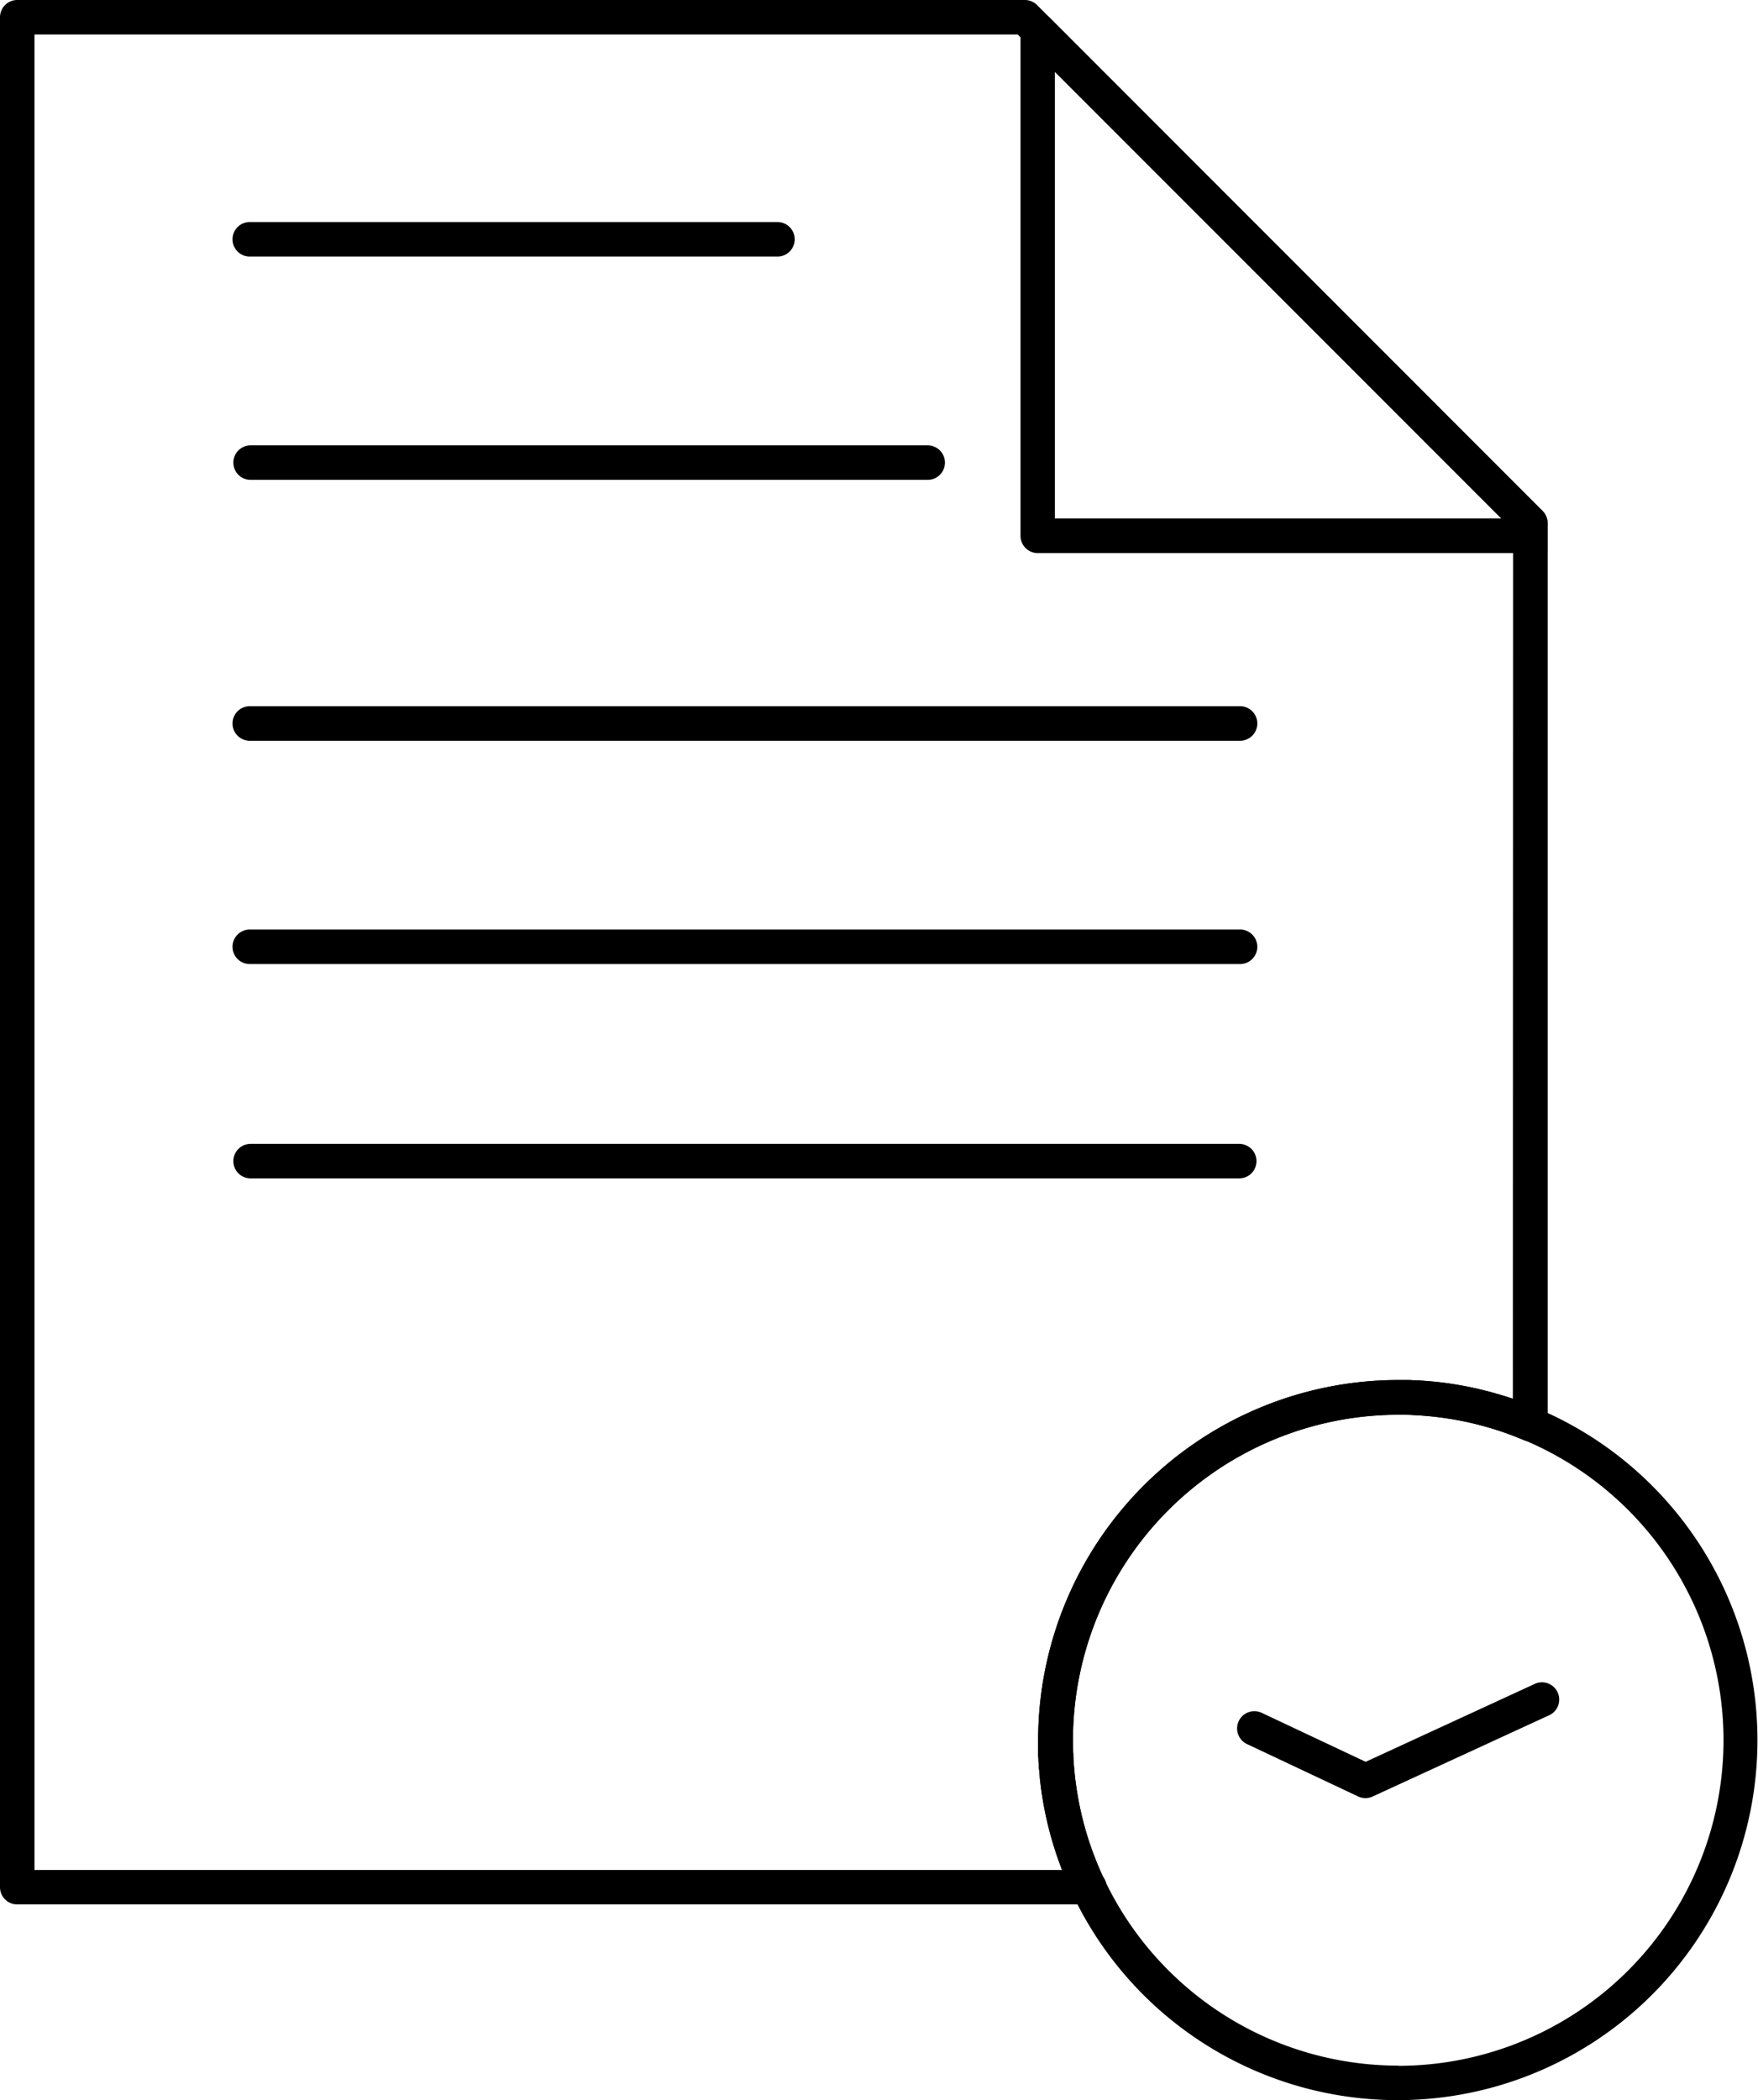
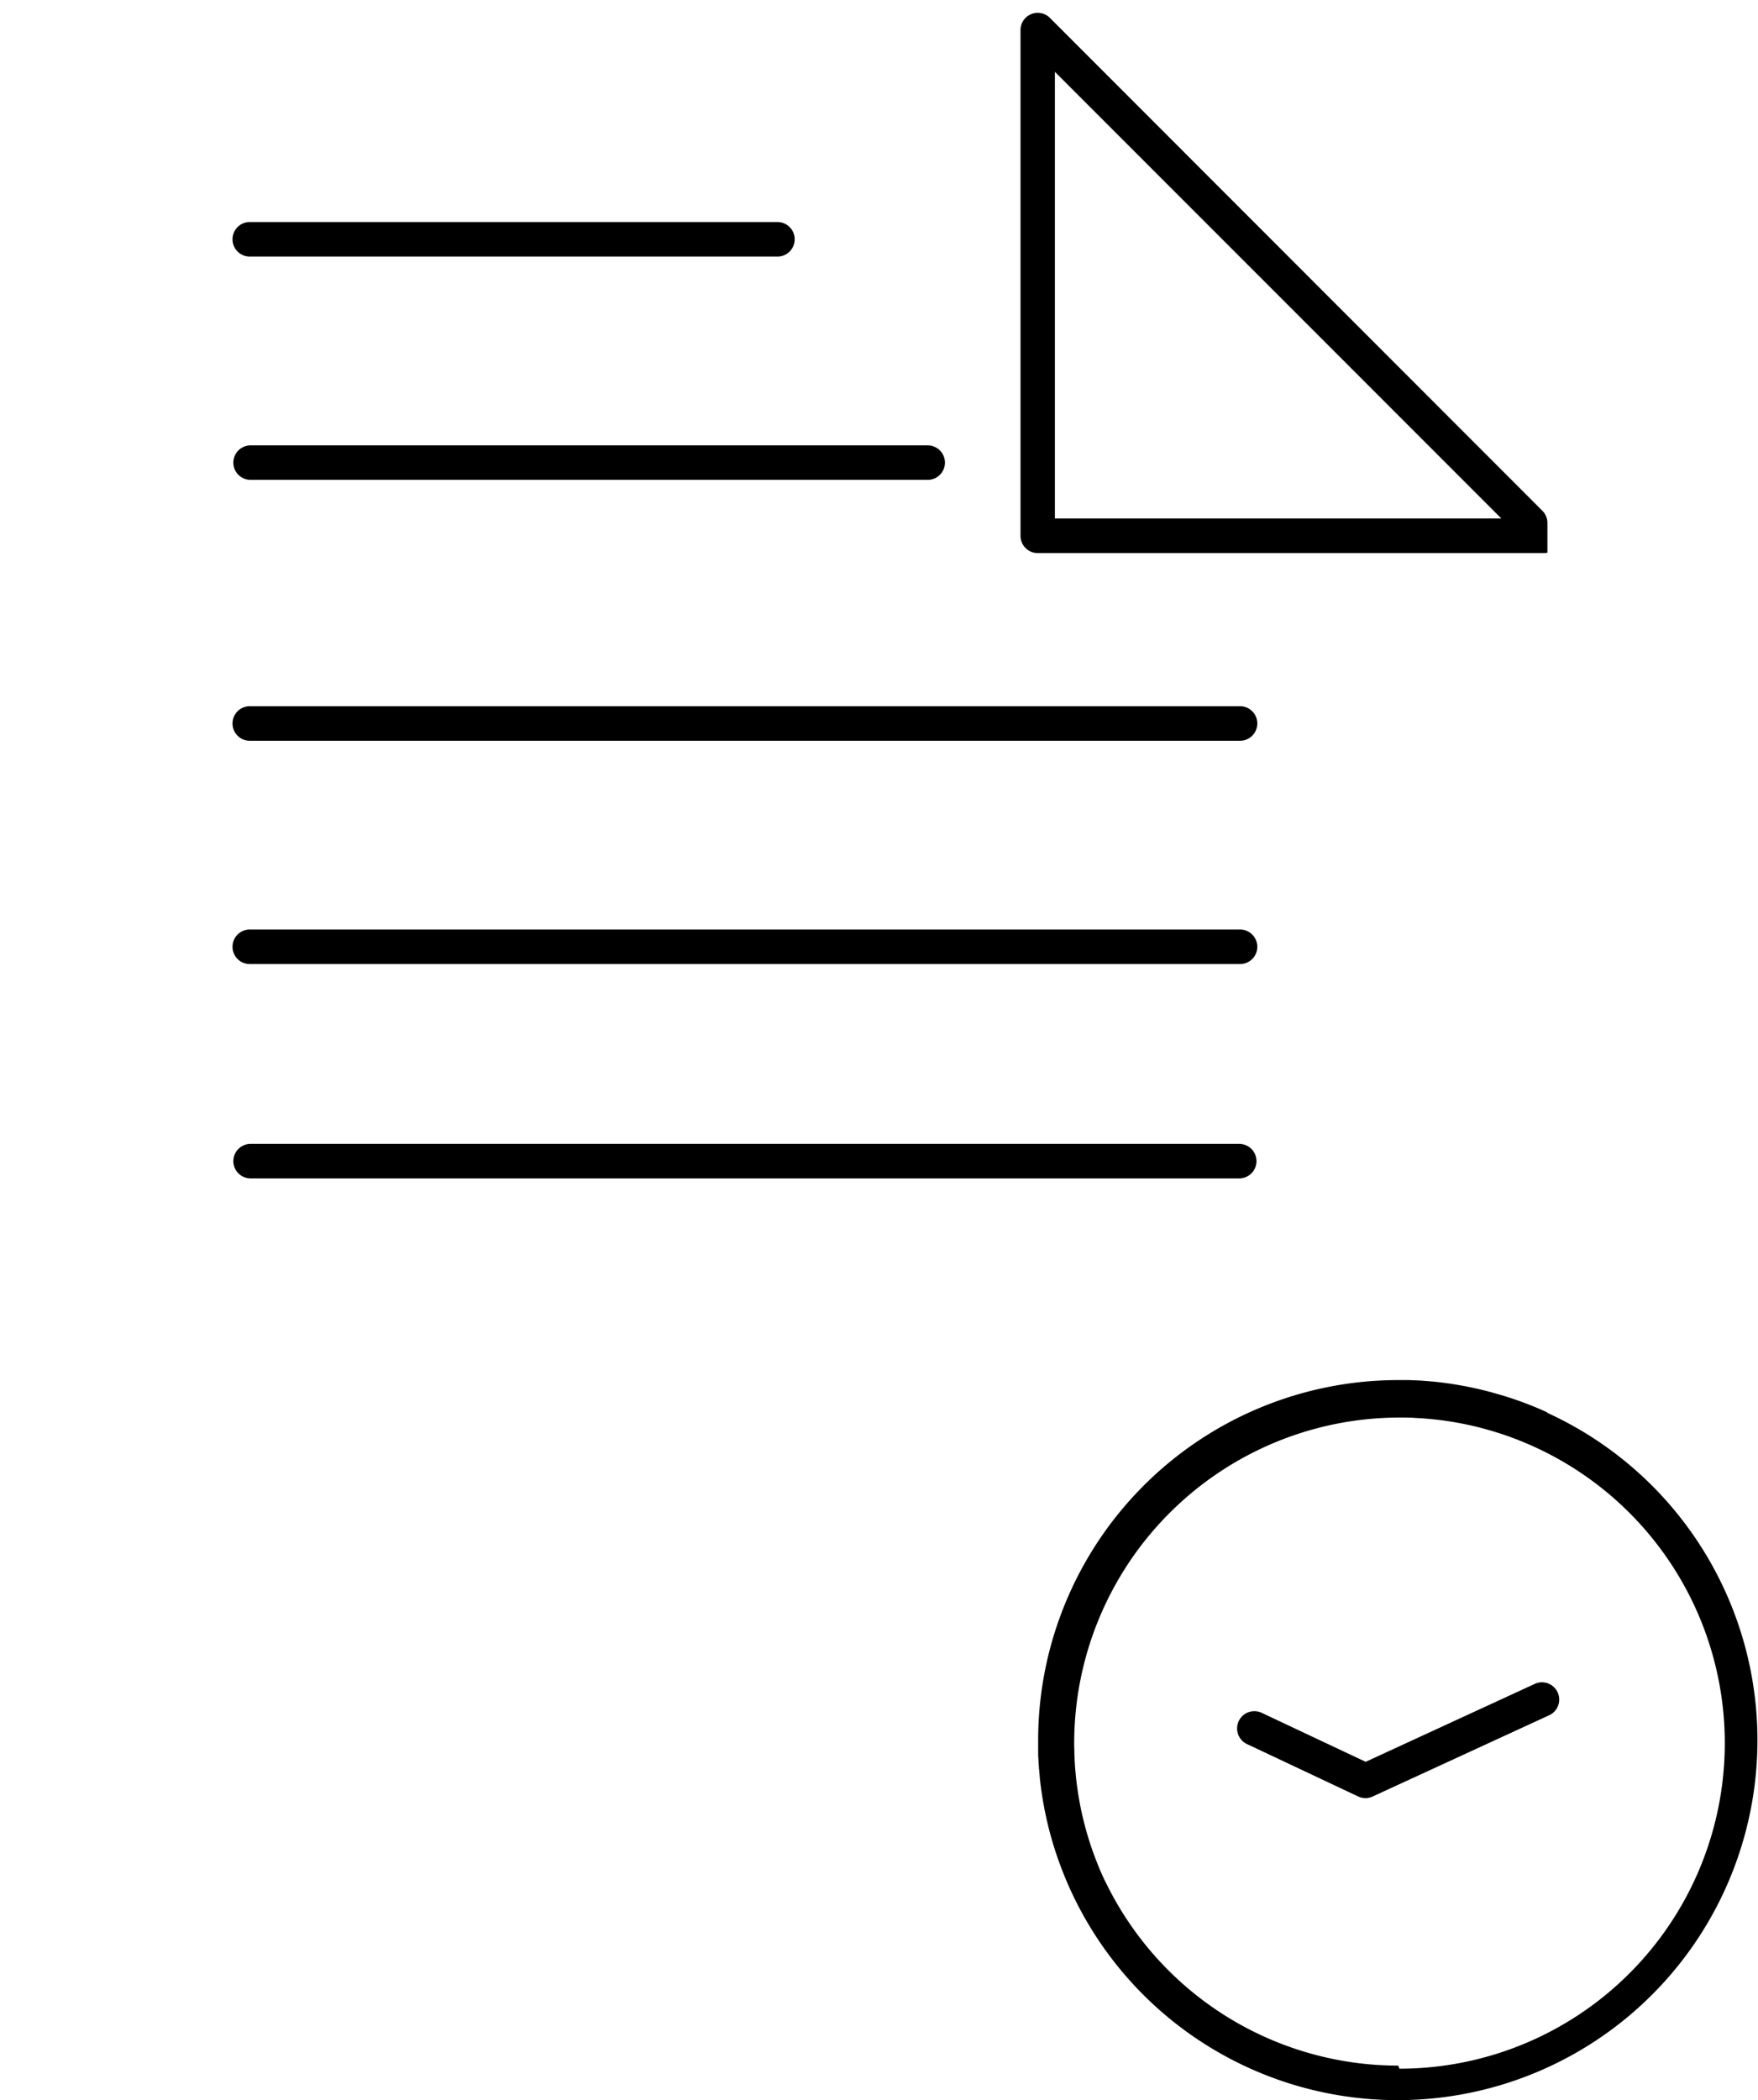
<svg xmlns="http://www.w3.org/2000/svg" id="Layer_1" data-name="Layer 1" viewBox="0 0 476.44 568.91">
-   <path d="M594,195.45,460.37,61.77l-3.31-3.31a4.66,4.66,0,0,0-3.31-1.37H180.68A4.67,4.67,0,0,0,176,61.76V568.31a4.67,4.67,0,0,0,4.68,4.67H471.23a4.67,4.67,0,0,0,4.67-4.67,4.77,4.77,0,0,0-.12-1.08,4.67,4.67,0,0,0-.88-1.82l0,0-.19-.42c-.12-.26-.24-.52-.35-.78-.22-.48-.43-1-.63-1.45-.29-.66-.56-1.33-.81-2a82.89,82.89,0,0,1-3.35-10.29c-.19-.71-.37-1.41-.52-2.12s-.33-1.43-.47-2.15-.29-1.44-.41-2.16-.26-1.44-.36-2.17-.22-1.45-.31-2.18v0c-.1-.73-.19-1.45-.25-2.18s-.15-1.45-.2-2.18-.09-1.34-.13-2,0-1.07-.07-1.6c0-1.07-.06-2.14-.06-3.22a88.26,88.26,0,0,1,88.16-88.17c1.48,0,3,0,4.41.11l1.06.06c.44,0,.87.05,1.3.09q2.24.17,4.44.45c.73.09,1.47.19,2.2.31q3.09.47,6.11,1.16c.7.16,1.41.33,2.11.51s1.4.36,2.09.56l2.08.61q4.15,1.29,8.17,3a4.56,4.56,0,0,0,.52.18,4.67,4.67,0,0,0,6-4.49v-244A4.68,4.68,0,0,0,594,195.45ZM586,436c-1.24-.42-2.5-.82-3.76-1.19l-1.6-.46c-.57-.17-1.15-.32-1.73-.46s-1.14-.29-1.71-.42l-.4-.1a95.6,95.6,0,0,0-11.94-2c-1-.09-2-.18-3-.25-.65-.05-1.31-.09-2-.12h0c-.66,0-1.32-.06-2-.08-1,0-2,0-3,0a97.63,97.63,0,0,0-97.51,97.52c0,.76,0,1.53,0,2.28,0,.33,0,.67,0,1,0,.58,0,1.16.07,1.73,0,.75.08,1.49.13,2.23,0,.25,0,.51.07.77.05.62.1,1.24.16,1.85a1.37,1.37,0,0,1,0,.19,95.27,95.27,0,0,0,4.62,21.21c.26.75.52,1.51.8,2.25.2.57.41,1.14.63,1.7H185.35V66.44H451.81l10.11,10.11,121,121,3.14,3.14Z" transform="translate(-176 -57.09)" />
  <path d="M594,195.45,460.37,61.77a4.67,4.67,0,0,0-7.8,3.47v137a4.68,4.68,0,0,0,4.67,4.68H594.37a5,5,0,0,0,1-.11v-8A4.68,4.68,0,0,0,594,195.45Zm-132.11,2.1v-121l121,121Z" transform="translate(-176 -57.09)" />
  <path d="M386.91,126.59h-143a4.68,4.68,0,1,1,0-9.35h143a4.68,4.68,0,0,1,0,9.35Z" transform="translate(-176 -57.09)" />
  <path d="M427.42,187.08H243.91a4.67,4.67,0,1,1,0-9.34H427.42a4.67,4.67,0,1,1,0,9.34Z" transform="translate(-176 -57.09)" />
  <path d="M511.85,376.3H243.91a4.67,4.67,0,1,1,0-9.34H511.85a4.67,4.67,0,1,1,0,9.34Z" transform="translate(-176 -57.09)" />
  <path d="M511.85,318.24H243.91a4.68,4.68,0,1,1,0-9.35H511.85a4.68,4.68,0,1,1,0,9.35Z" transform="translate(-176 -57.09)" />
  <path d="M511.85,257.75H243.91a4.68,4.68,0,1,1,0-9.35H511.85a4.68,4.68,0,1,1,0,9.35Z" transform="translate(-176 -57.09)" />
-   <path d="M595.4,439.72A94.93,94.93,0,0,0,586,436c-1.24-.42-2.49-.81-3.76-1.17l-1.6-.46c-.57-.17-1.15-.32-1.73-.46s-1.14-.29-1.71-.42l-.4-.1a99.44,99.44,0,0,0-11.94-2c-1-.09-2-.18-3-.25-.65-.05-1.31-.09-2-.12h0c-.66,0-1.32-.06-2-.08-1,0-2,0-3,0a97.63,97.63,0,0,0-97.51,97.52c0,.76,0,1.53,0,2.28,0,.33,0,.67,0,1,0,.58,0,1.16.07,1.73,0,.75.08,1.49.13,2.23,0,.25,0,.51.07.77.05.62.1,1.24.16,1.85a1.37,1.37,0,0,1,0,.19,97.48,97.48,0,0,0,4.62,21.21c.26.75.52,1.51.8,2.25a97.51,97.51,0,1,0,132-122.22ZM554.93,616.65a88.22,88.22,0,0,1-79.15-49.42c-.31-.6-.6-1.21-.88-1.82l-.21-.45c-.12-.26-.24-.52-.35-.78l-.63-1.45c-.28-.66-.55-1.32-.81-2a87.08,87.08,0,0,1-3.35-10.29c-.18-.71-.35-1.41-.52-2.12s-.32-1.43-.47-2.15-.28-1.43-.41-2.16-.25-1.45-.36-2.17-.21-1.45-.31-2.18v0c-.1-.73-.18-1.45-.25-2.18s-.14-1.45-.2-2.18-.09-1.34-.13-2,0-1.06-.07-1.6c0-1.07-.06-2.14-.06-3.22a88.26,88.26,0,0,1,88.16-88.17c1.48,0,3,0,4.41.11l1.06.06c.44,0,.87.05,1.3.09q2.24.17,4.44.45c.74.09,1.47.2,2.2.31q3.09.47,6.11,1.16c.71.16,1.41.33,2.11.51s1.4.36,2.09.56,1.39.39,2.08.61a84.15,84.15,0,0,1,8.69,3.17,88.2,88.2,0,0,1-34.49,169.36Z" transform="translate(-176 -57.09)" />
+   <path d="M595.4,439.72A94.93,94.93,0,0,0,586,436c-1.24-.42-2.49-.81-3.76-1.17l-1.6-.46c-.57-.17-1.15-.32-1.73-.46s-1.14-.29-1.71-.42l-.4-.1a99.44,99.44,0,0,0-11.94-2c-1-.09-2-.18-3-.25-.65-.05-1.31-.09-2-.12h0c-.66,0-1.32-.06-2-.08-1,0-2,0-3,0a97.63,97.63,0,0,0-97.51,97.52c0,.76,0,1.53,0,2.28,0,.33,0,.67,0,1,0,.58,0,1.16.07,1.73,0,.75.08,1.49.13,2.23,0,.25,0,.51.07.77.05.62.1,1.24.16,1.85a1.37,1.37,0,0,1,0,.19,97.48,97.48,0,0,0,4.62,21.21c.26.75.52,1.51.8,2.25a97.51,97.51,0,1,0,132-122.22ZM554.93,616.65a88.22,88.22,0,0,1-79.15-49.42c-.31-.6-.6-1.21-.88-1.82l-.21-.45l-.63-1.45c-.28-.66-.55-1.32-.81-2a87.08,87.08,0,0,1-3.35-10.29c-.18-.71-.35-1.41-.52-2.12s-.32-1.43-.47-2.15-.28-1.43-.41-2.16-.25-1.45-.36-2.17-.21-1.45-.31-2.18v0c-.1-.73-.18-1.45-.25-2.18s-.14-1.45-.2-2.18-.09-1.34-.13-2,0-1.06-.07-1.6c0-1.07-.06-2.14-.06-3.22a88.26,88.26,0,0,1,88.16-88.17c1.48,0,3,0,4.41.11l1.06.06c.44,0,.87.05,1.3.09q2.24.17,4.44.45c.74.09,1.47.2,2.2.31q3.09.47,6.11,1.16c.71.16,1.41.33,2.11.51s1.4.36,2.09.56,1.39.39,2.08.61a84.15,84.15,0,0,1,8.69,3.17,88.2,88.2,0,0,1-34.49,169.36Z" transform="translate(-176 -57.09)" />
  <path d="M546.08,544.18a4.81,4.81,0,0,1-2-.44L513.86,529.5a4.68,4.68,0,0,1,4-8.46l28.25,13.31,46-21.19a4.68,4.68,0,0,1,3.92,8.49L548,543.75A4.69,4.69,0,0,1,546.08,544.18Z" transform="translate(-176 -57.09)" />
</svg>